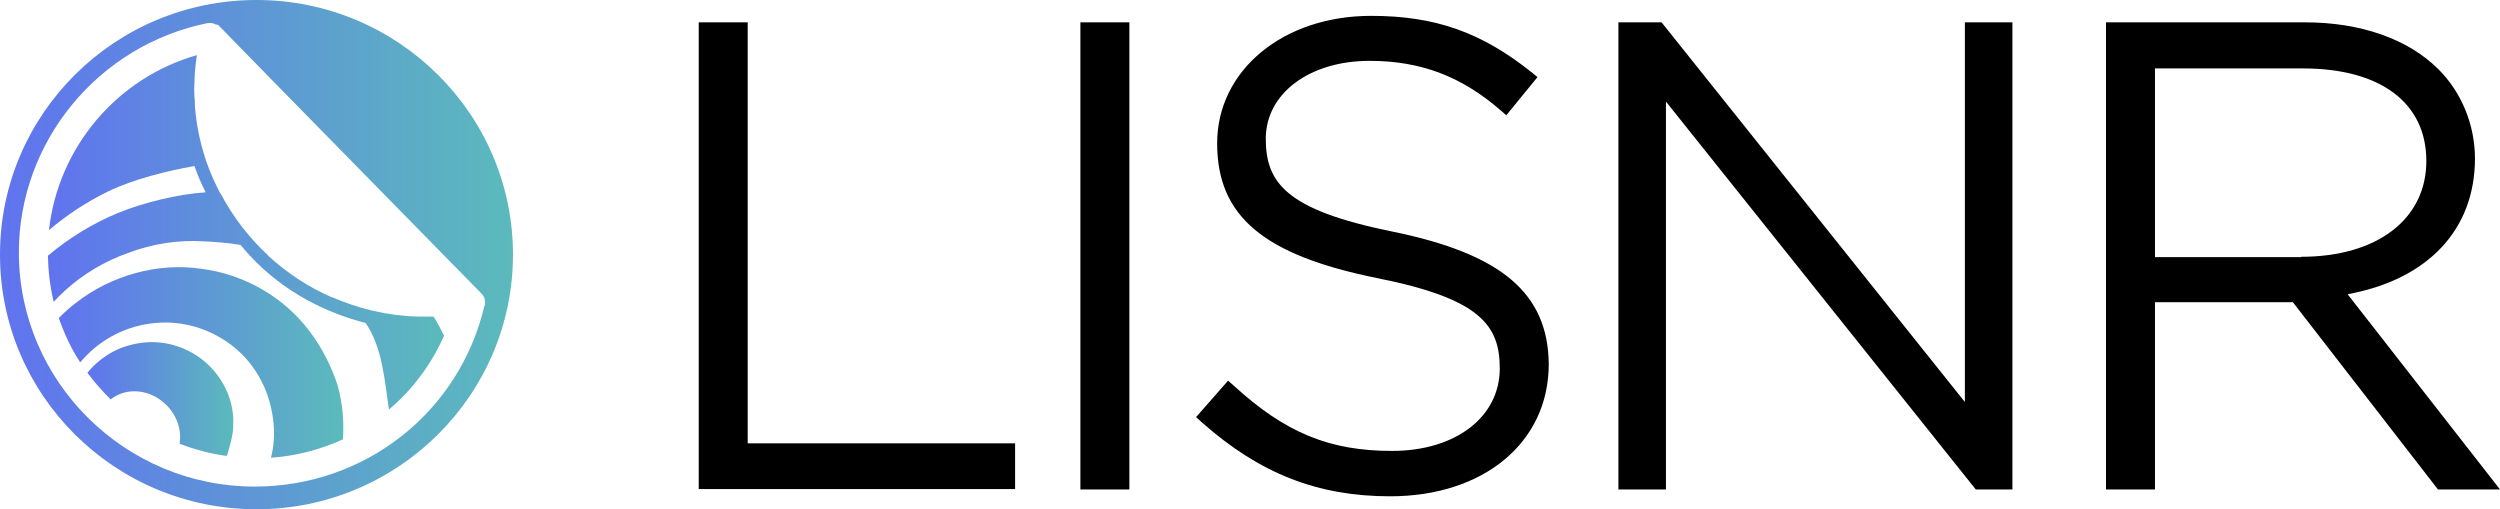
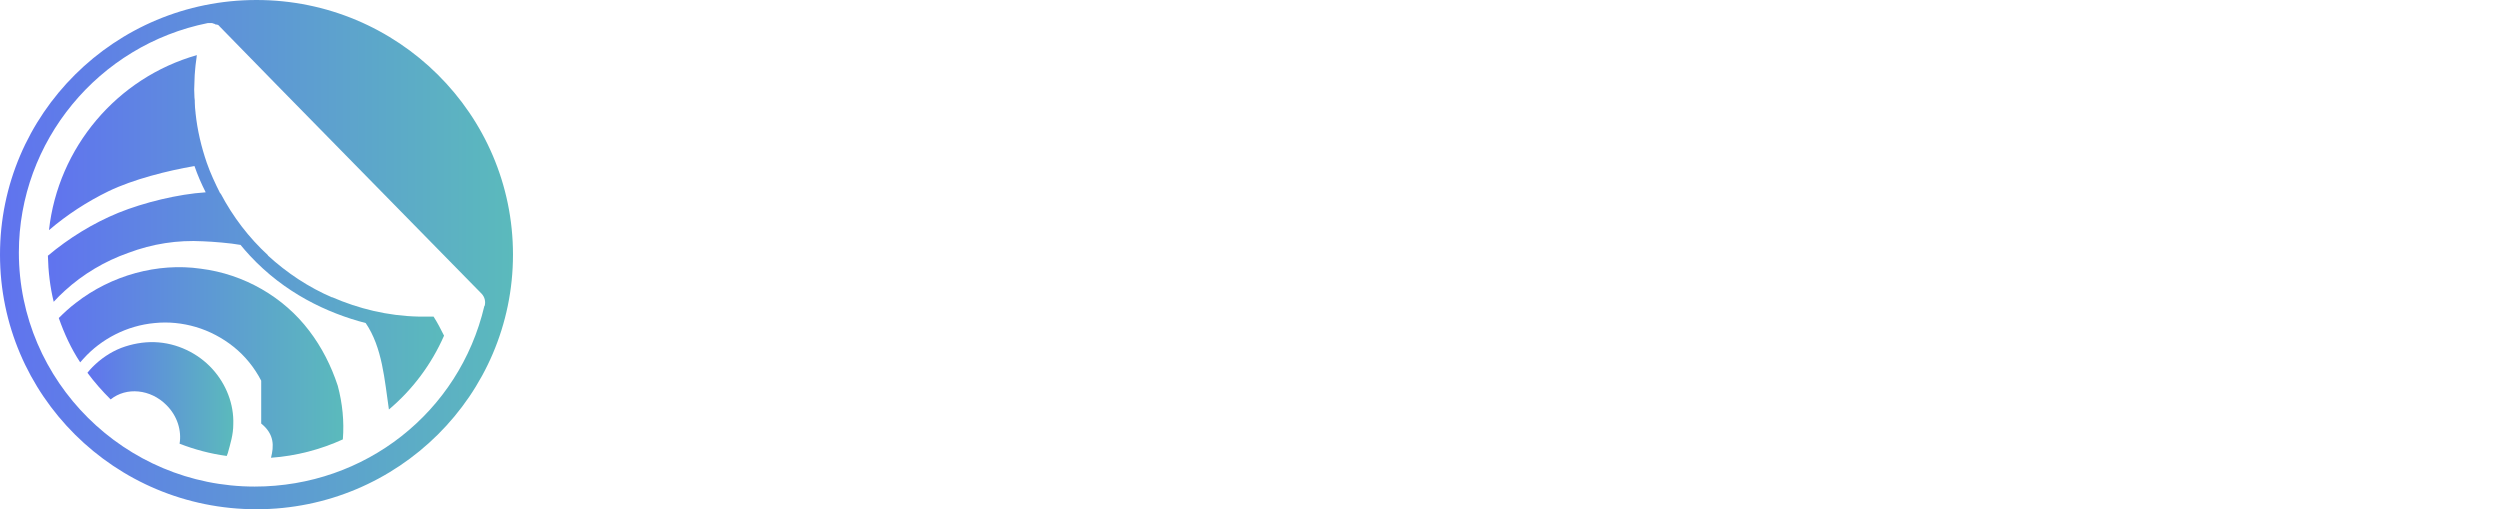
<svg xmlns="http://www.w3.org/2000/svg" width="108" height="22" viewBox="0 0 108 22" fill="none">
  <path d="M11.081 0C4.953 0 0 4.932 0 11C0 17.068 4.953 22 11.081 22C17.193 22 22.161 17.068 22.161 11C22.161 4.932 17.193 0 11.081 0ZM20.923 13.225C19.841 17.815 15.767 21.02 11.002 21.02C5.391 21.02 0.815 16.477 0.815 10.907C0.815 6.115 4.247 1.945 8.98 0.996H8.996H9.012C9.027 0.996 9.059 0.996 9.074 0.996C9.09 0.996 9.09 0.996 9.106 0.996C9.121 0.996 9.121 0.996 9.137 0.996C9.153 0.996 9.184 0.996 9.2 1.011C9.247 1.027 9.278 1.027 9.31 1.058C9.31 1.058 9.31 1.058 9.325 1.058C9.404 1.058 9.451 1.089 9.482 1.136L11.974 3.687L20.813 12.696C20.939 12.836 20.986 13.023 20.939 13.209C20.939 13.209 20.923 13.209 20.923 13.225Z" fill="url(#paint0_linear)" />
  <path d="M6.677 14.781C6.191 14.765 5.689 14.859 5.235 15.03C4.764 15.216 4.357 15.496 3.997 15.854C3.918 15.932 3.84 16.026 3.777 16.103C4.075 16.508 4.42 16.897 4.78 17.255C5.454 16.71 6.504 16.803 7.194 17.504C7.664 17.97 7.852 18.608 7.758 19.168C8.401 19.417 9.09 19.604 9.795 19.697C9.811 19.651 9.827 19.619 9.842 19.573C9.952 19.168 10.078 18.779 10.078 18.328C10.109 17.472 9.78 16.601 9.168 15.932C8.557 15.263 7.648 14.812 6.677 14.781Z" fill="url(#paint1_linear)" />
-   <path d="M13.353 14.283C12.256 12.836 10.548 11.84 8.667 11.607C6.818 11.342 4.812 11.887 3.276 13.085C3.009 13.287 2.774 13.505 2.539 13.738C2.774 14.407 3.072 15.061 3.464 15.652C3.511 15.605 3.558 15.543 3.605 15.496C4.373 14.641 5.486 14.065 6.677 13.956C7.272 13.894 7.883 13.956 8.463 14.127C9.043 14.298 9.607 14.594 10.093 14.983C10.579 15.372 10.987 15.87 11.284 16.445C11.582 17.006 11.755 17.644 11.817 18.282V18.297C11.864 18.764 11.833 19.277 11.707 19.775C12.805 19.697 13.855 19.417 14.811 18.982C14.873 18.204 14.795 17.426 14.591 16.663C14.309 15.808 13.902 14.999 13.353 14.283Z" fill="url(#paint2_linear)" />
+   <path d="M13.353 14.283C12.256 12.836 10.548 11.84 8.667 11.607C6.818 11.342 4.812 11.887 3.276 13.085C3.009 13.287 2.774 13.505 2.539 13.738C2.774 14.407 3.072 15.061 3.464 15.652C3.511 15.605 3.558 15.543 3.605 15.496C4.373 14.641 5.486 14.065 6.677 13.956C7.272 13.894 7.883 13.956 8.463 14.127C9.043 14.298 9.607 14.594 10.093 14.983C10.579 15.372 10.987 15.87 11.284 16.445V18.297C11.864 18.764 11.833 19.277 11.707 19.775C12.805 19.697 13.855 19.417 14.811 18.982C14.873 18.204 14.795 17.426 14.591 16.663C14.309 15.808 13.902 14.999 13.353 14.283Z" fill="url(#paint2_linear)" />
  <path d="M18.353 13.676C18.259 13.676 18.165 13.676 18.071 13.676C16.738 13.645 15.485 13.334 14.341 12.836L14.356 12.851C13.338 12.416 12.397 11.793 11.566 11.031H11.582C10.752 10.269 10.062 9.366 9.529 8.355C9.529 8.355 9.529 8.355 9.513 8.355C9.294 7.919 9.09 7.484 8.933 7.033C8.698 6.348 8.526 5.632 8.448 4.885V4.87C8.432 4.73 8.416 4.59 8.416 4.45C8.416 4.372 8.416 4.294 8.401 4.216C8.385 3.983 8.385 3.75 8.401 3.516C8.401 3.345 8.416 3.158 8.432 2.987C8.432 2.925 8.448 2.878 8.448 2.816C8.463 2.692 8.479 2.583 8.495 2.458C8.495 2.427 8.495 2.396 8.51 2.38C5.047 3.361 2.508 6.379 2.116 9.942C2.9 9.273 3.761 8.713 4.686 8.262C5.752 7.748 7.225 7.375 8.401 7.173C8.542 7.577 8.683 7.904 8.886 8.308C7.695 8.386 6.222 8.744 5.109 9.195C4.012 9.646 2.978 10.284 2.069 11.047C2.085 11.731 2.163 12.4 2.32 13.038C2.476 12.867 2.633 12.711 2.805 12.556C3.589 11.84 4.529 11.28 5.548 10.922C6.583 10.533 7.664 10.362 8.777 10.424C9.2 10.44 9.968 10.502 10.391 10.58C10.516 10.736 10.657 10.891 10.799 11.047C12.287 12.649 14.121 13.521 15.798 13.956C16.519 15.014 16.613 16.414 16.801 17.69C17.82 16.834 18.635 15.745 19.183 14.501C19.042 14.221 18.901 13.941 18.729 13.676C18.619 13.676 18.478 13.676 18.353 13.676Z" fill="url(#paint3_linear)" />
-   <path d="M32.301 19.153H43.852V21.129H30.185V0.965H32.301V19.153ZM46.673 21.144H48.789V0.965H46.673V21.144ZM60.151 10.004C55.544 9.071 54.682 7.888 54.682 5.99C54.682 4.045 56.562 2.629 59.164 2.629C61.358 2.629 63.114 3.283 64.822 4.761L65.073 4.979L66.42 3.33L66.17 3.127C63.991 1.385 61.985 0.685 59.227 0.685C55.434 0.685 52.581 3.034 52.581 6.192C52.581 9.335 54.572 11.016 59.477 12.011C63.944 12.898 64.79 14.05 64.79 15.917C64.79 18.017 62.878 19.48 60.136 19.48C57.424 19.48 55.512 18.686 53.302 16.663L53.052 16.446L51.672 18.017L51.908 18.235C54.415 20.46 56.923 21.44 60.057 21.44C64.085 21.44 66.906 19.122 66.906 15.73C66.875 12.665 64.869 10.969 60.151 10.004ZM84.867 17.348L71.78 0.965H69.915V21.144H71.969V4.388L85.353 21.144H86.936V0.965H84.883V17.348H84.867ZM108 21.144H105.32L99.051 13.054H93.095V21.144H90.979V0.965H99.568C101.982 0.965 104.019 1.68 105.336 2.987C106.339 3.983 106.918 5.399 106.918 6.846C106.918 9.926 104.881 12.074 101.417 12.711L108 21.144ZM99.411 11.093C102.703 11.093 104.818 9.46 104.818 6.955C104.818 4.434 102.828 2.956 99.49 2.956H93.095V11.109H99.411V11.093Z" fill="black" />
  <defs>
    <linearGradient id="paint0_linear" x1="0" y1="10.998" x2="22.156" y2="10.998" gradientUnits="userSpaceOnUse">
      <stop stop-color="#6073EF" />
      <stop offset="1" stop-color="#5BBABC" />
    </linearGradient>
    <linearGradient id="paint1_linear" x1="3.768" y1="17.245" x2="10.084" y2="17.245" gradientUnits="userSpaceOnUse">
      <stop stop-color="#6073EF" />
      <stop offset="1" stop-color="#5BBABC" />
    </linearGradient>
    <linearGradient id="paint2_linear" x1="2.525" y1="15.65" x2="14.793" y2="15.65" gradientUnits="userSpaceOnUse">
      <stop stop-color="#6073EF" />
      <stop offset="1" stop-color="#5BBABC" />
    </linearGradient>
    <linearGradient id="paint3_linear" x1="2.061" y1="10.028" x2="19.197" y2="10.028" gradientUnits="userSpaceOnUse">
      <stop stop-color="#6073EF" />
      <stop offset="1" stop-color="#5BBABC" />
    </linearGradient>
  </defs>
</svg>